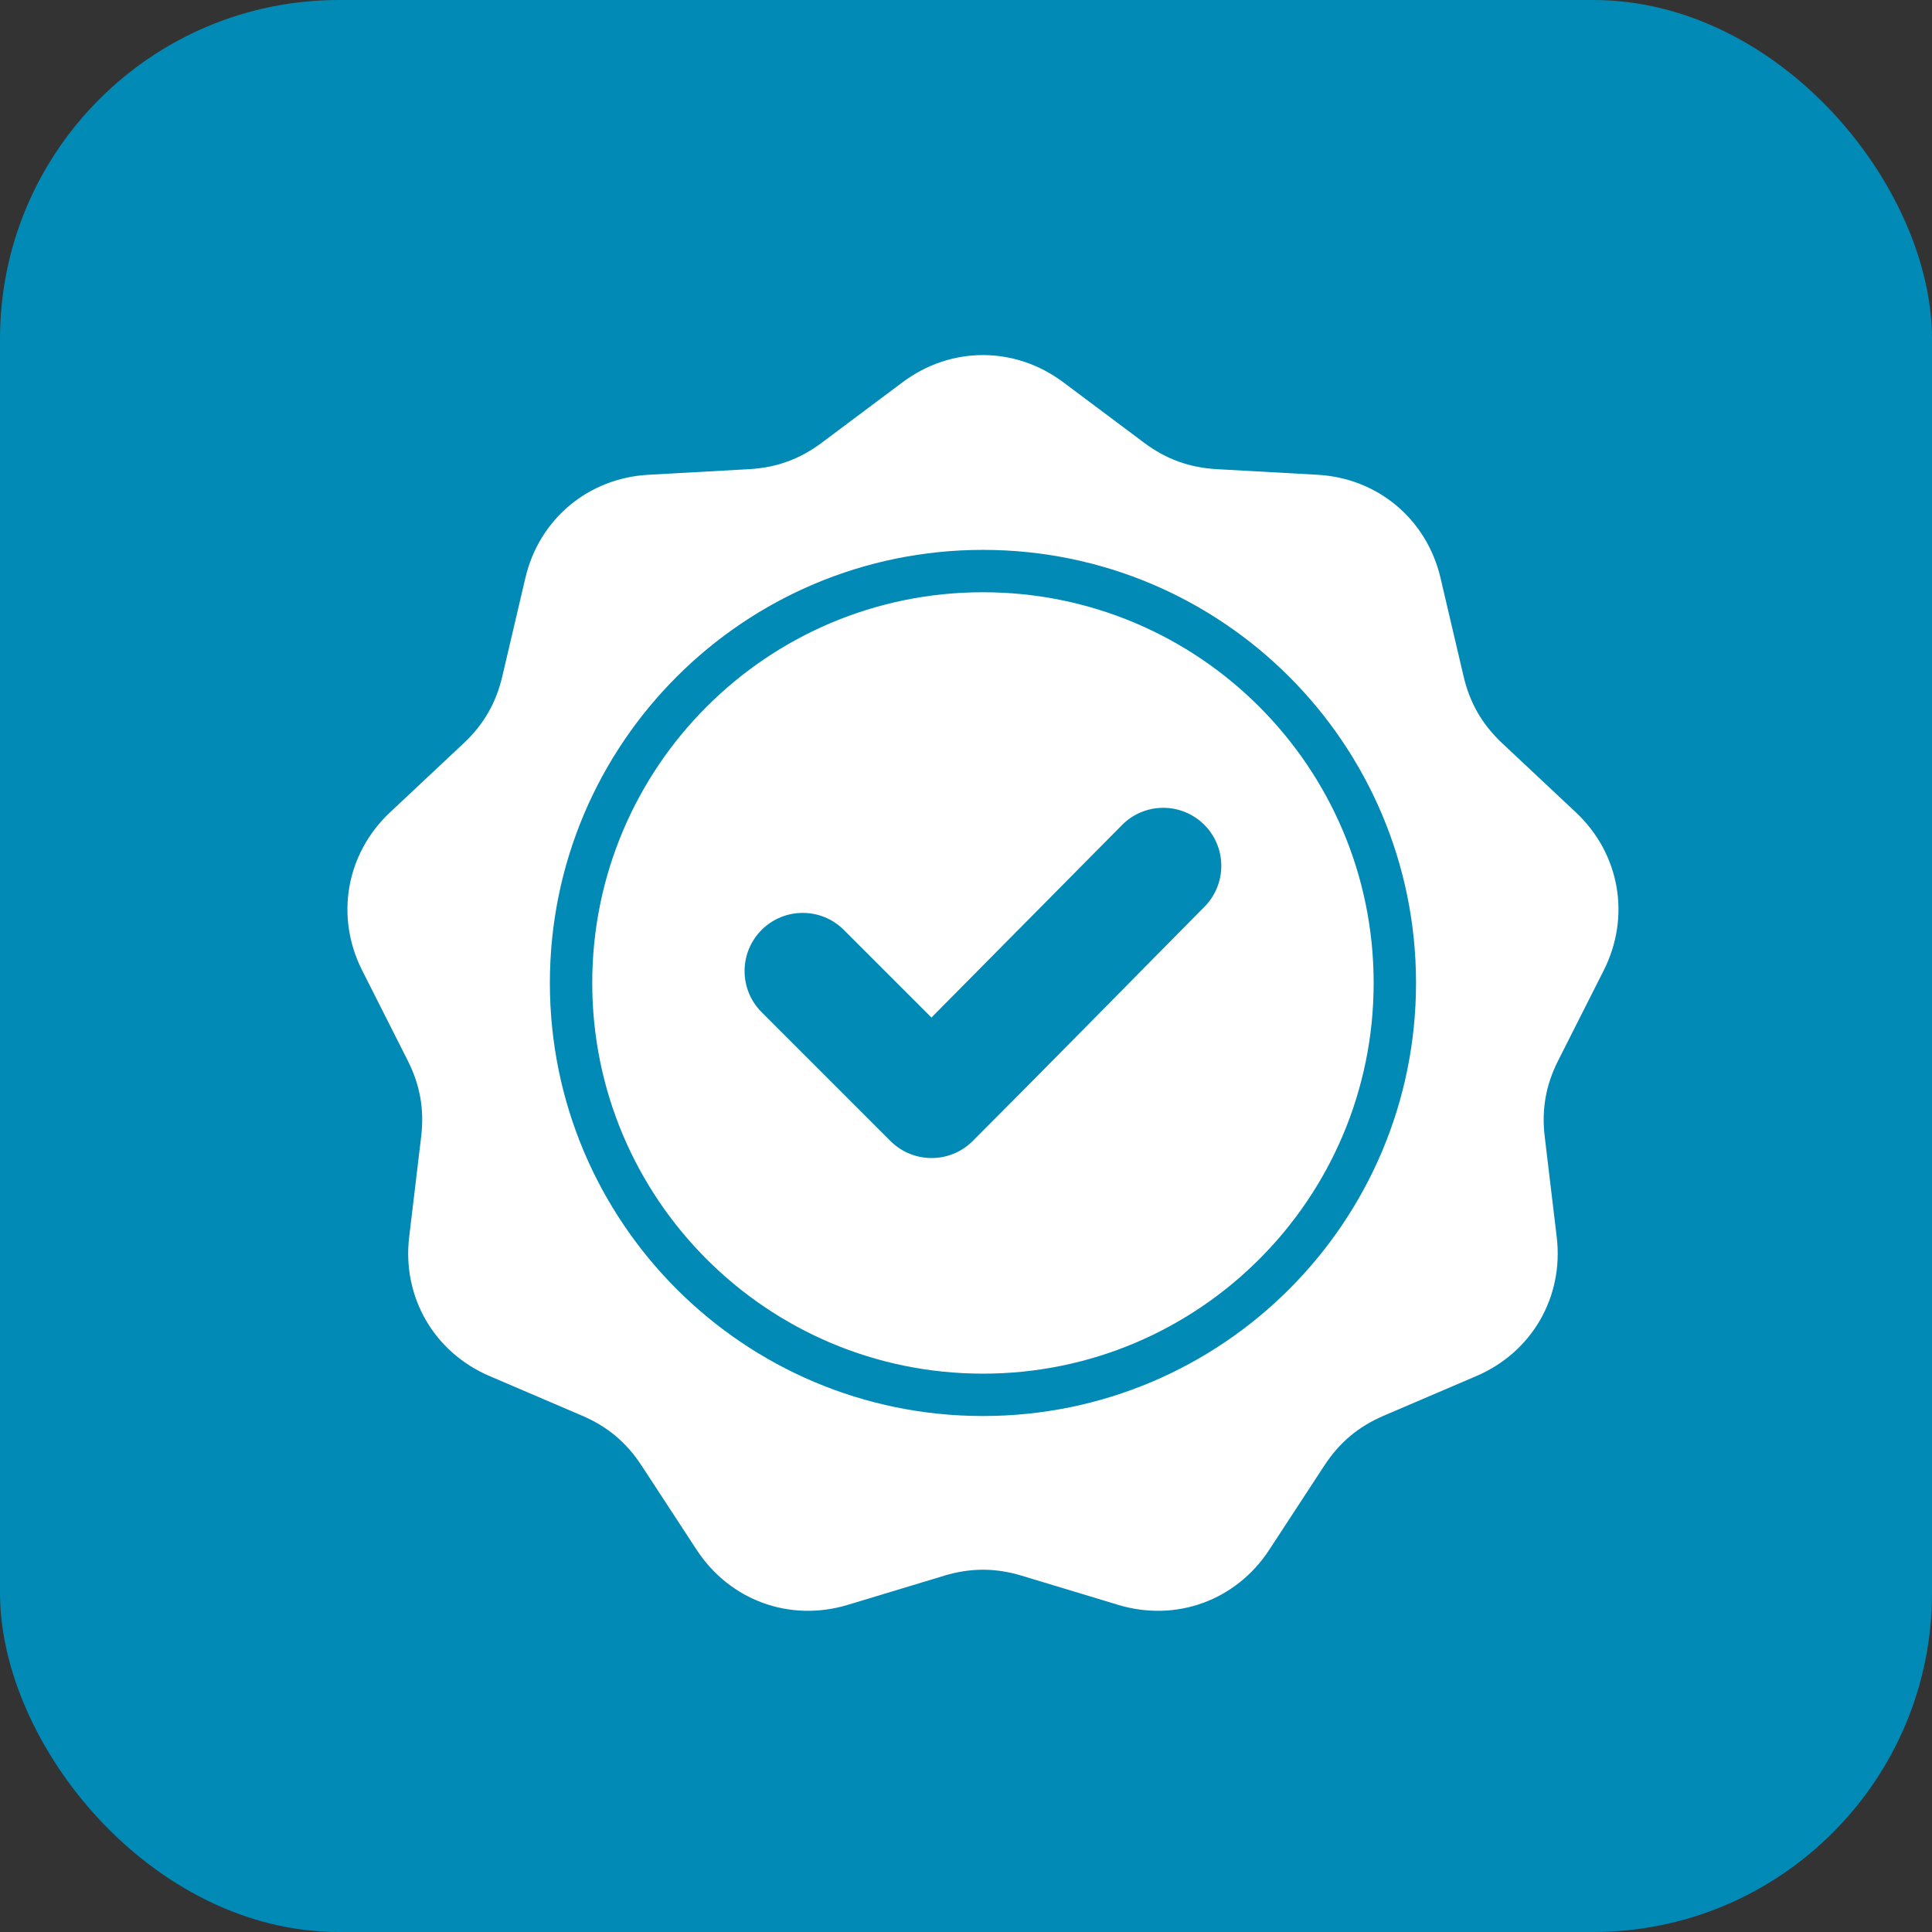
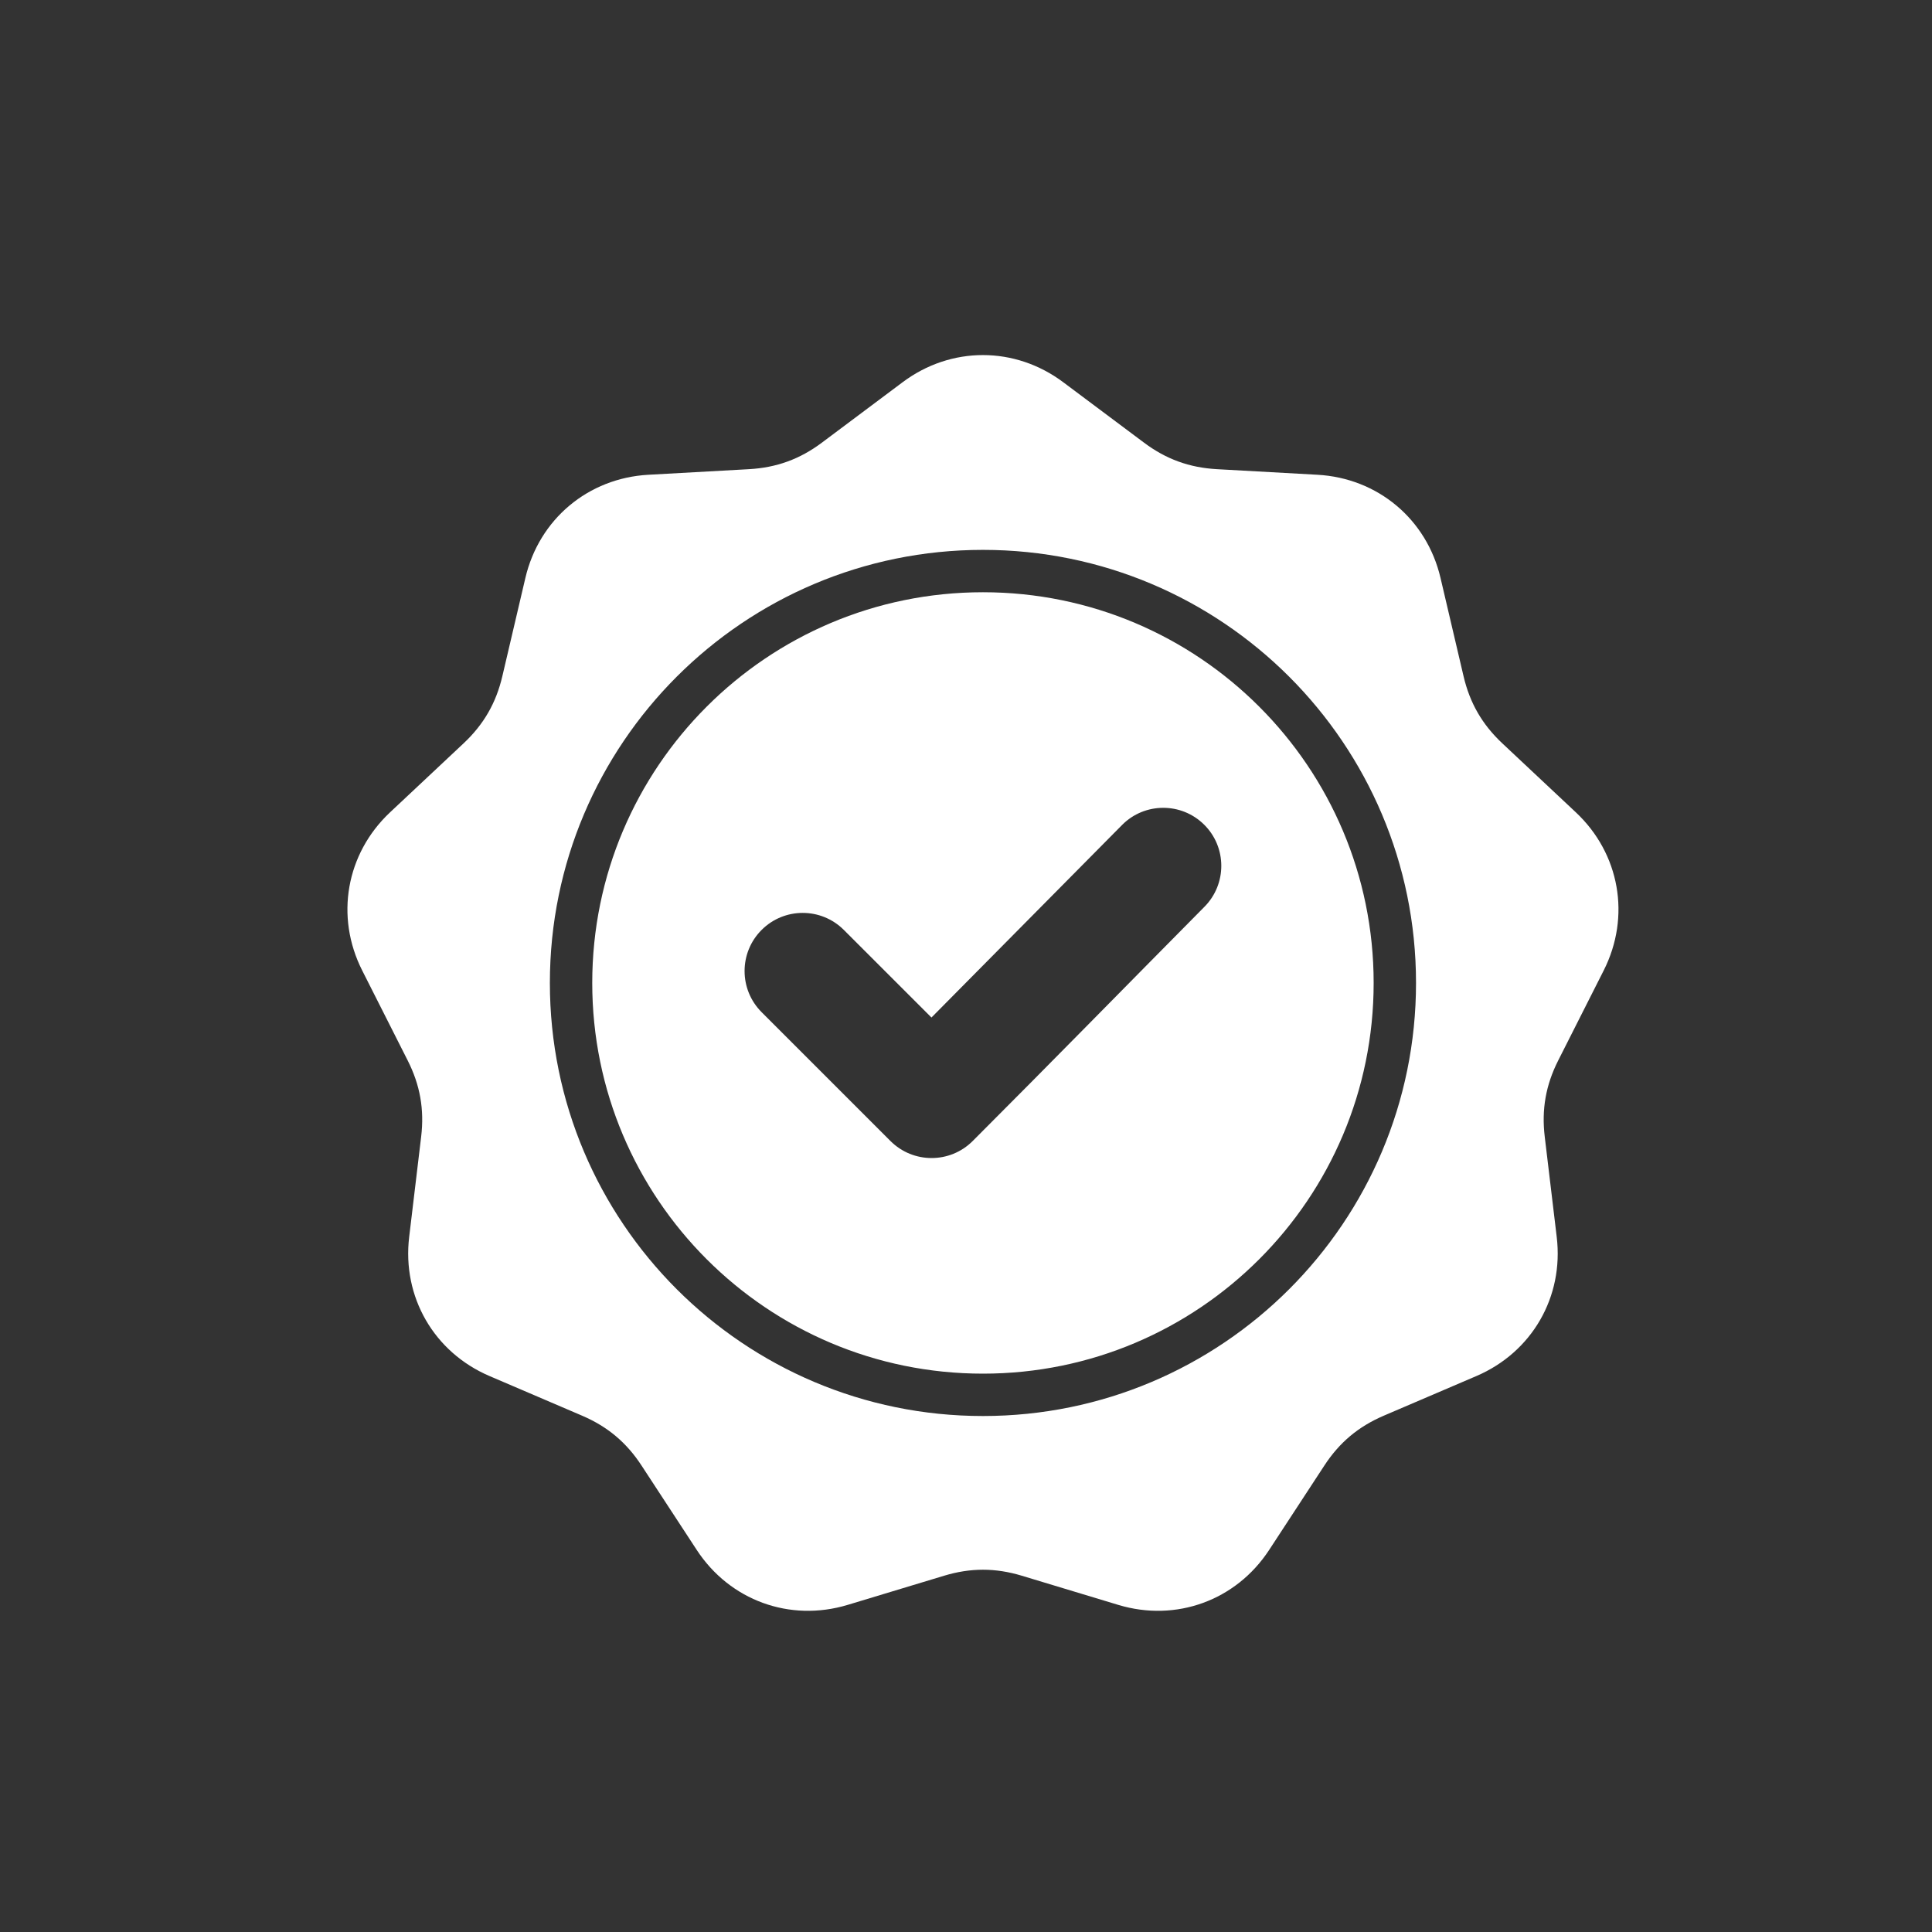
<svg xmlns="http://www.w3.org/2000/svg" width="57" height="57" viewBox="0 0 57 57" fill="none">
  <rect x="0" y="0" width="57" height="57" fill="#333333" stroke="none" />
-   <rect width="57" height="57" rx="10" fill="#018AB6" />
  <path fill-rule="evenodd" clip-rule="evenodd" d="M31.369 11.277L33.751 13.059C34.402 13.547 35.088 13.796 35.9 13.842L38.87 14.007C40.649 14.106 42.094 15.318 42.5 17.052L43.179 19.949C43.364 20.741 43.729 21.373 44.322 21.93L46.492 23.966C47.791 25.185 48.118 27.042 47.314 28.632L45.972 31.287C45.605 32.013 45.478 32.732 45.575 33.54L45.928 36.494C46.14 38.263 45.197 39.896 43.559 40.597L40.824 41.768C40.076 42.089 39.517 42.557 39.072 43.239L37.444 45.728C36.469 47.219 34.697 47.864 32.992 47.349L30.144 46.488C29.365 46.253 28.635 46.253 27.857 46.488L25.009 47.349C23.303 47.864 21.532 47.219 20.556 45.728L18.928 43.239C18.483 42.557 17.924 42.089 17.176 41.768L14.441 40.597C12.803 39.895 11.861 38.263 12.072 36.494L12.425 33.54C12.522 32.732 12.395 32.013 12.028 31.287L10.686 28.632C9.882 27.042 10.21 25.185 11.508 23.966L13.678 21.93C14.271 21.373 14.636 20.741 14.821 19.949L15.5 17.052C15.906 15.318 17.351 14.106 19.13 14.007L22.1 13.842C22.912 13.796 23.598 13.547 24.249 13.059L26.631 11.276C28.057 10.209 29.943 10.209 31.369 11.277ZM27.481 30.02L24.896 27.436C24.226 26.766 23.139 26.766 22.47 27.436C21.8 28.105 21.8 29.192 22.47 29.862L26.271 33.663C26.941 34.333 28.028 34.334 28.698 33.663C30.989 31.372 33.255 29.055 35.535 26.753C36.2 26.082 36.198 24.998 35.528 24.332C34.858 23.665 33.771 23.667 33.105 24.339L27.481 30.02ZM29 16.223C25.472 16.223 22.277 17.653 19.965 19.965C17.653 22.277 16.223 25.472 16.223 29C16.223 32.528 17.653 35.722 19.965 38.035C22.277 40.347 25.472 41.777 29 41.777C32.528 41.777 35.722 40.347 38.035 38.035C40.347 35.722 41.777 32.528 41.777 29C41.777 25.472 40.347 22.277 38.035 19.965C35.722 17.653 32.528 16.223 29 16.223ZM37.151 20.849C35.065 18.763 32.183 17.473 29 17.473C25.817 17.473 22.935 18.763 20.849 20.849C18.763 22.935 17.473 25.817 17.473 29C17.473 32.183 18.763 35.065 20.849 37.151C22.935 39.237 25.817 40.527 29 40.527C32.183 40.527 35.065 39.237 37.151 37.151C39.237 35.065 40.527 32.183 40.527 29C40.527 25.817 39.237 22.935 37.151 20.849Z" fill="white" />
</svg>